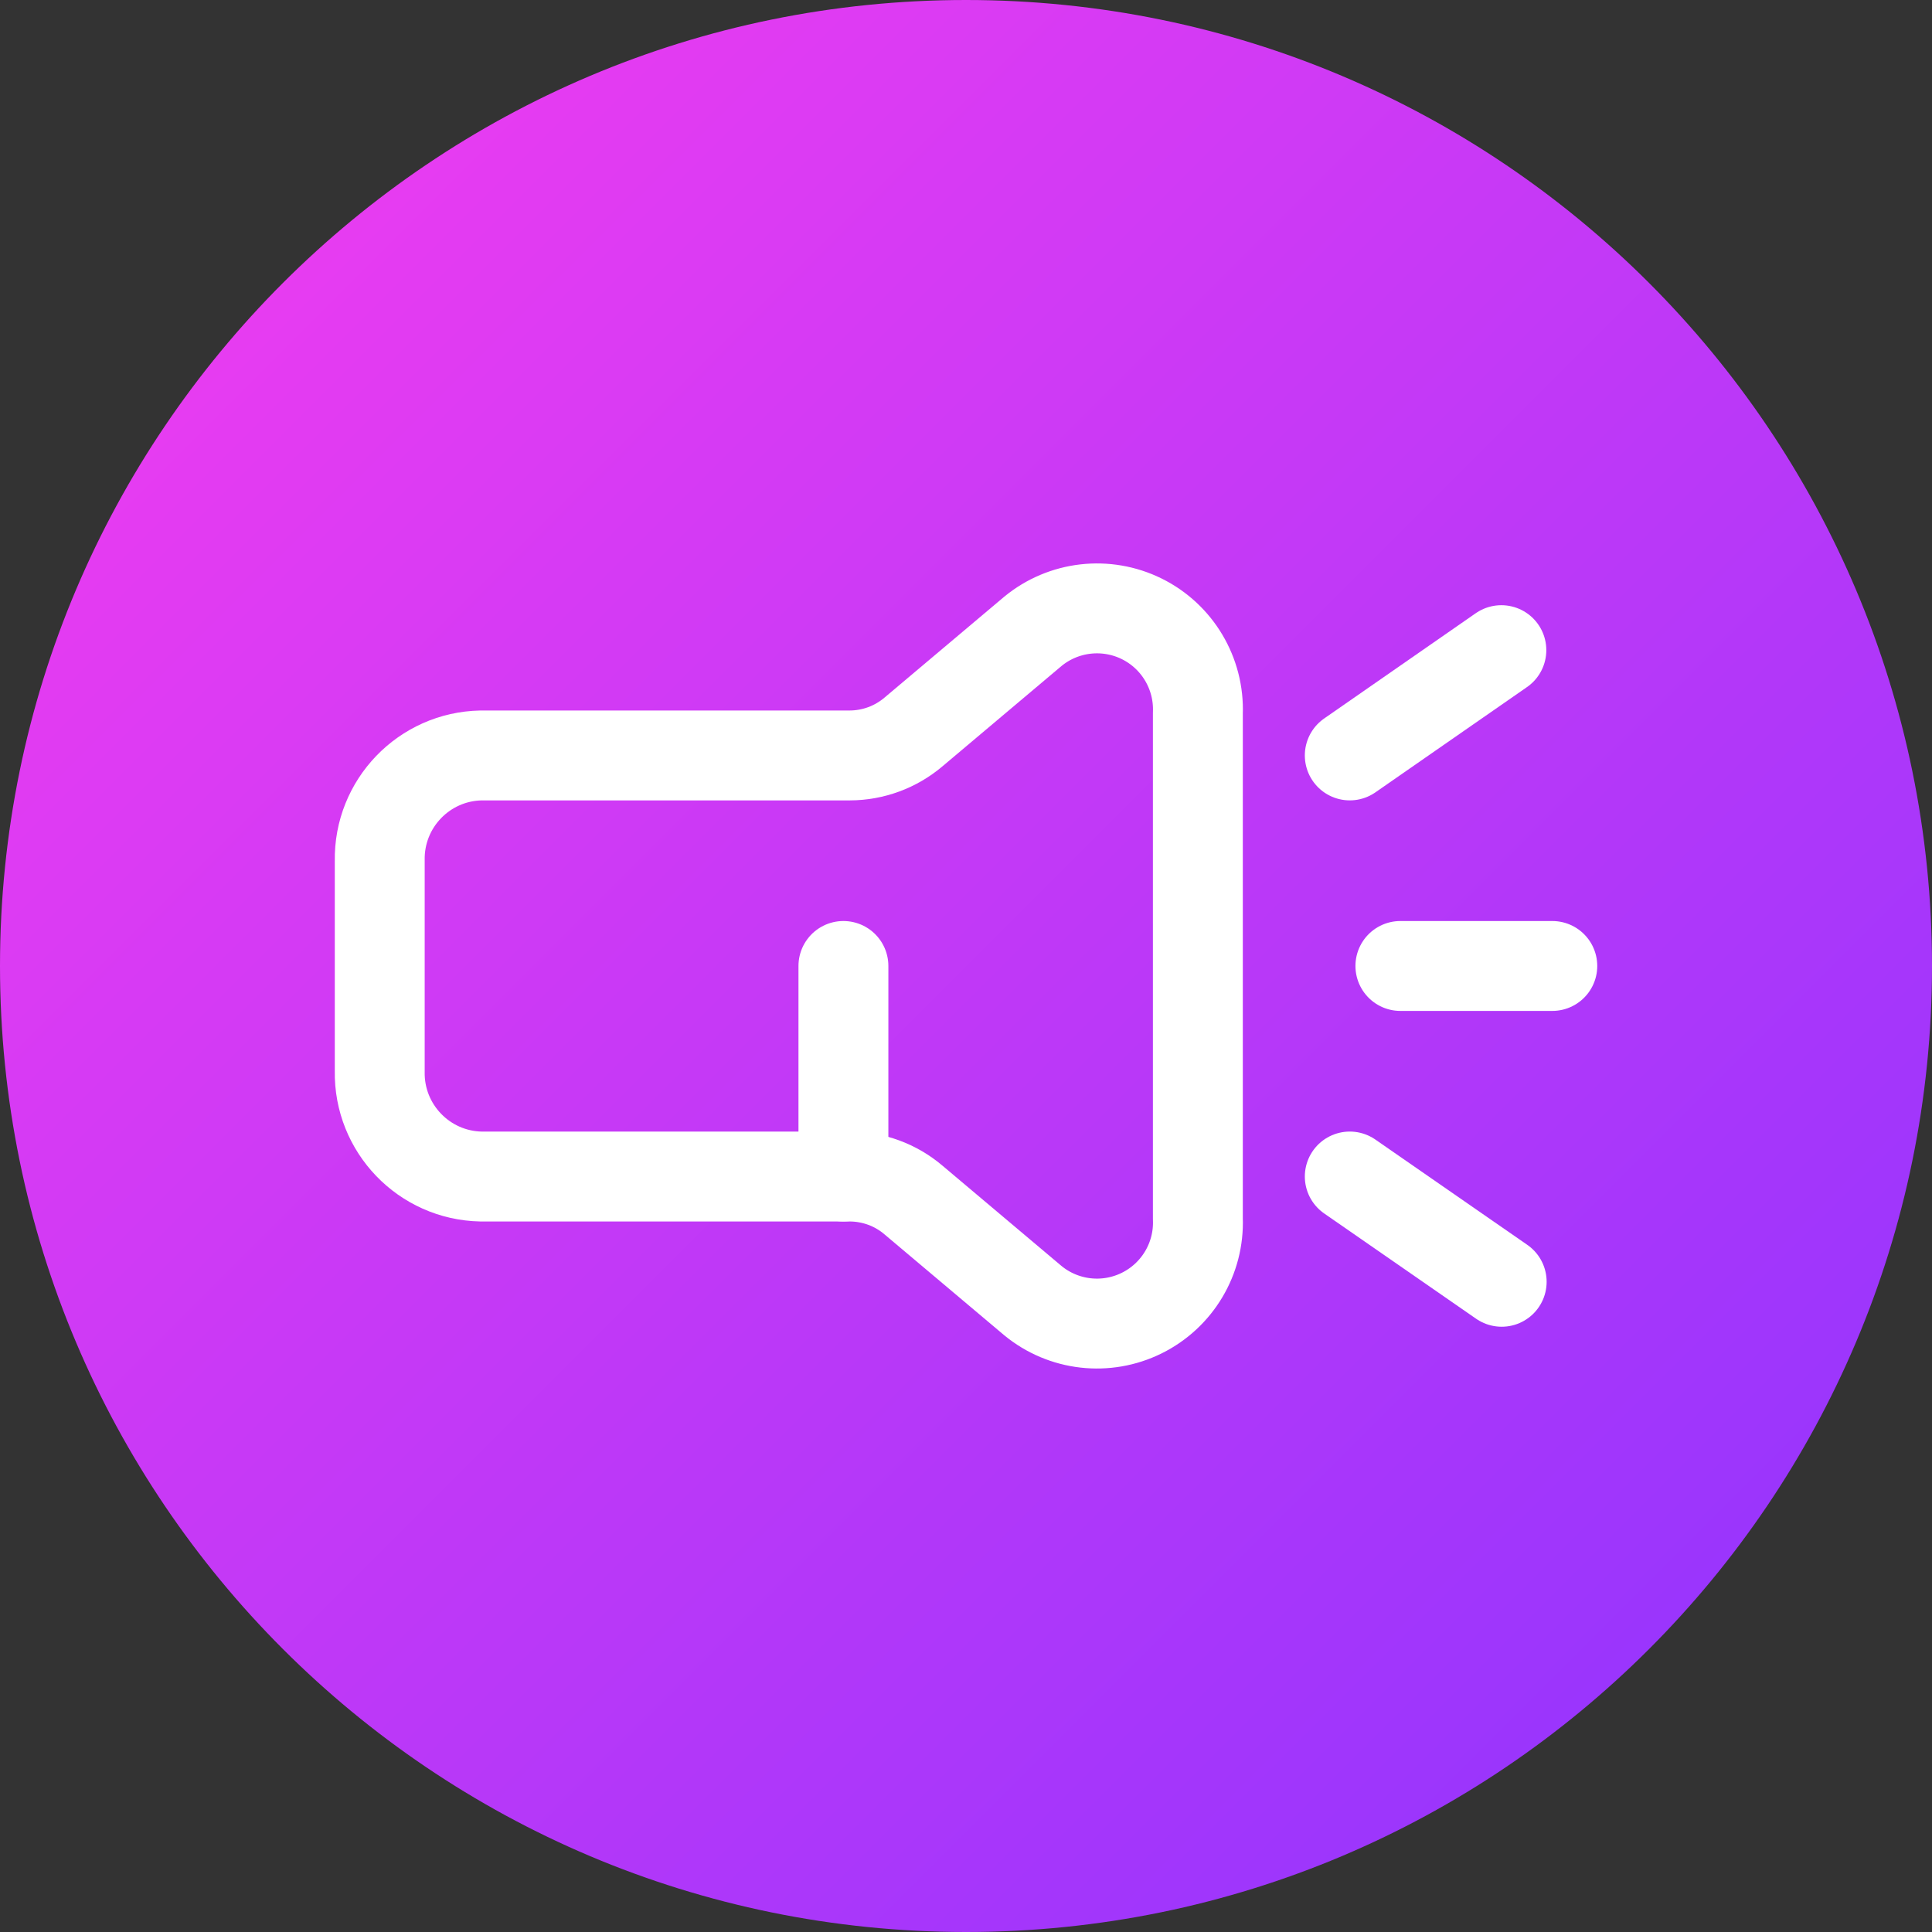
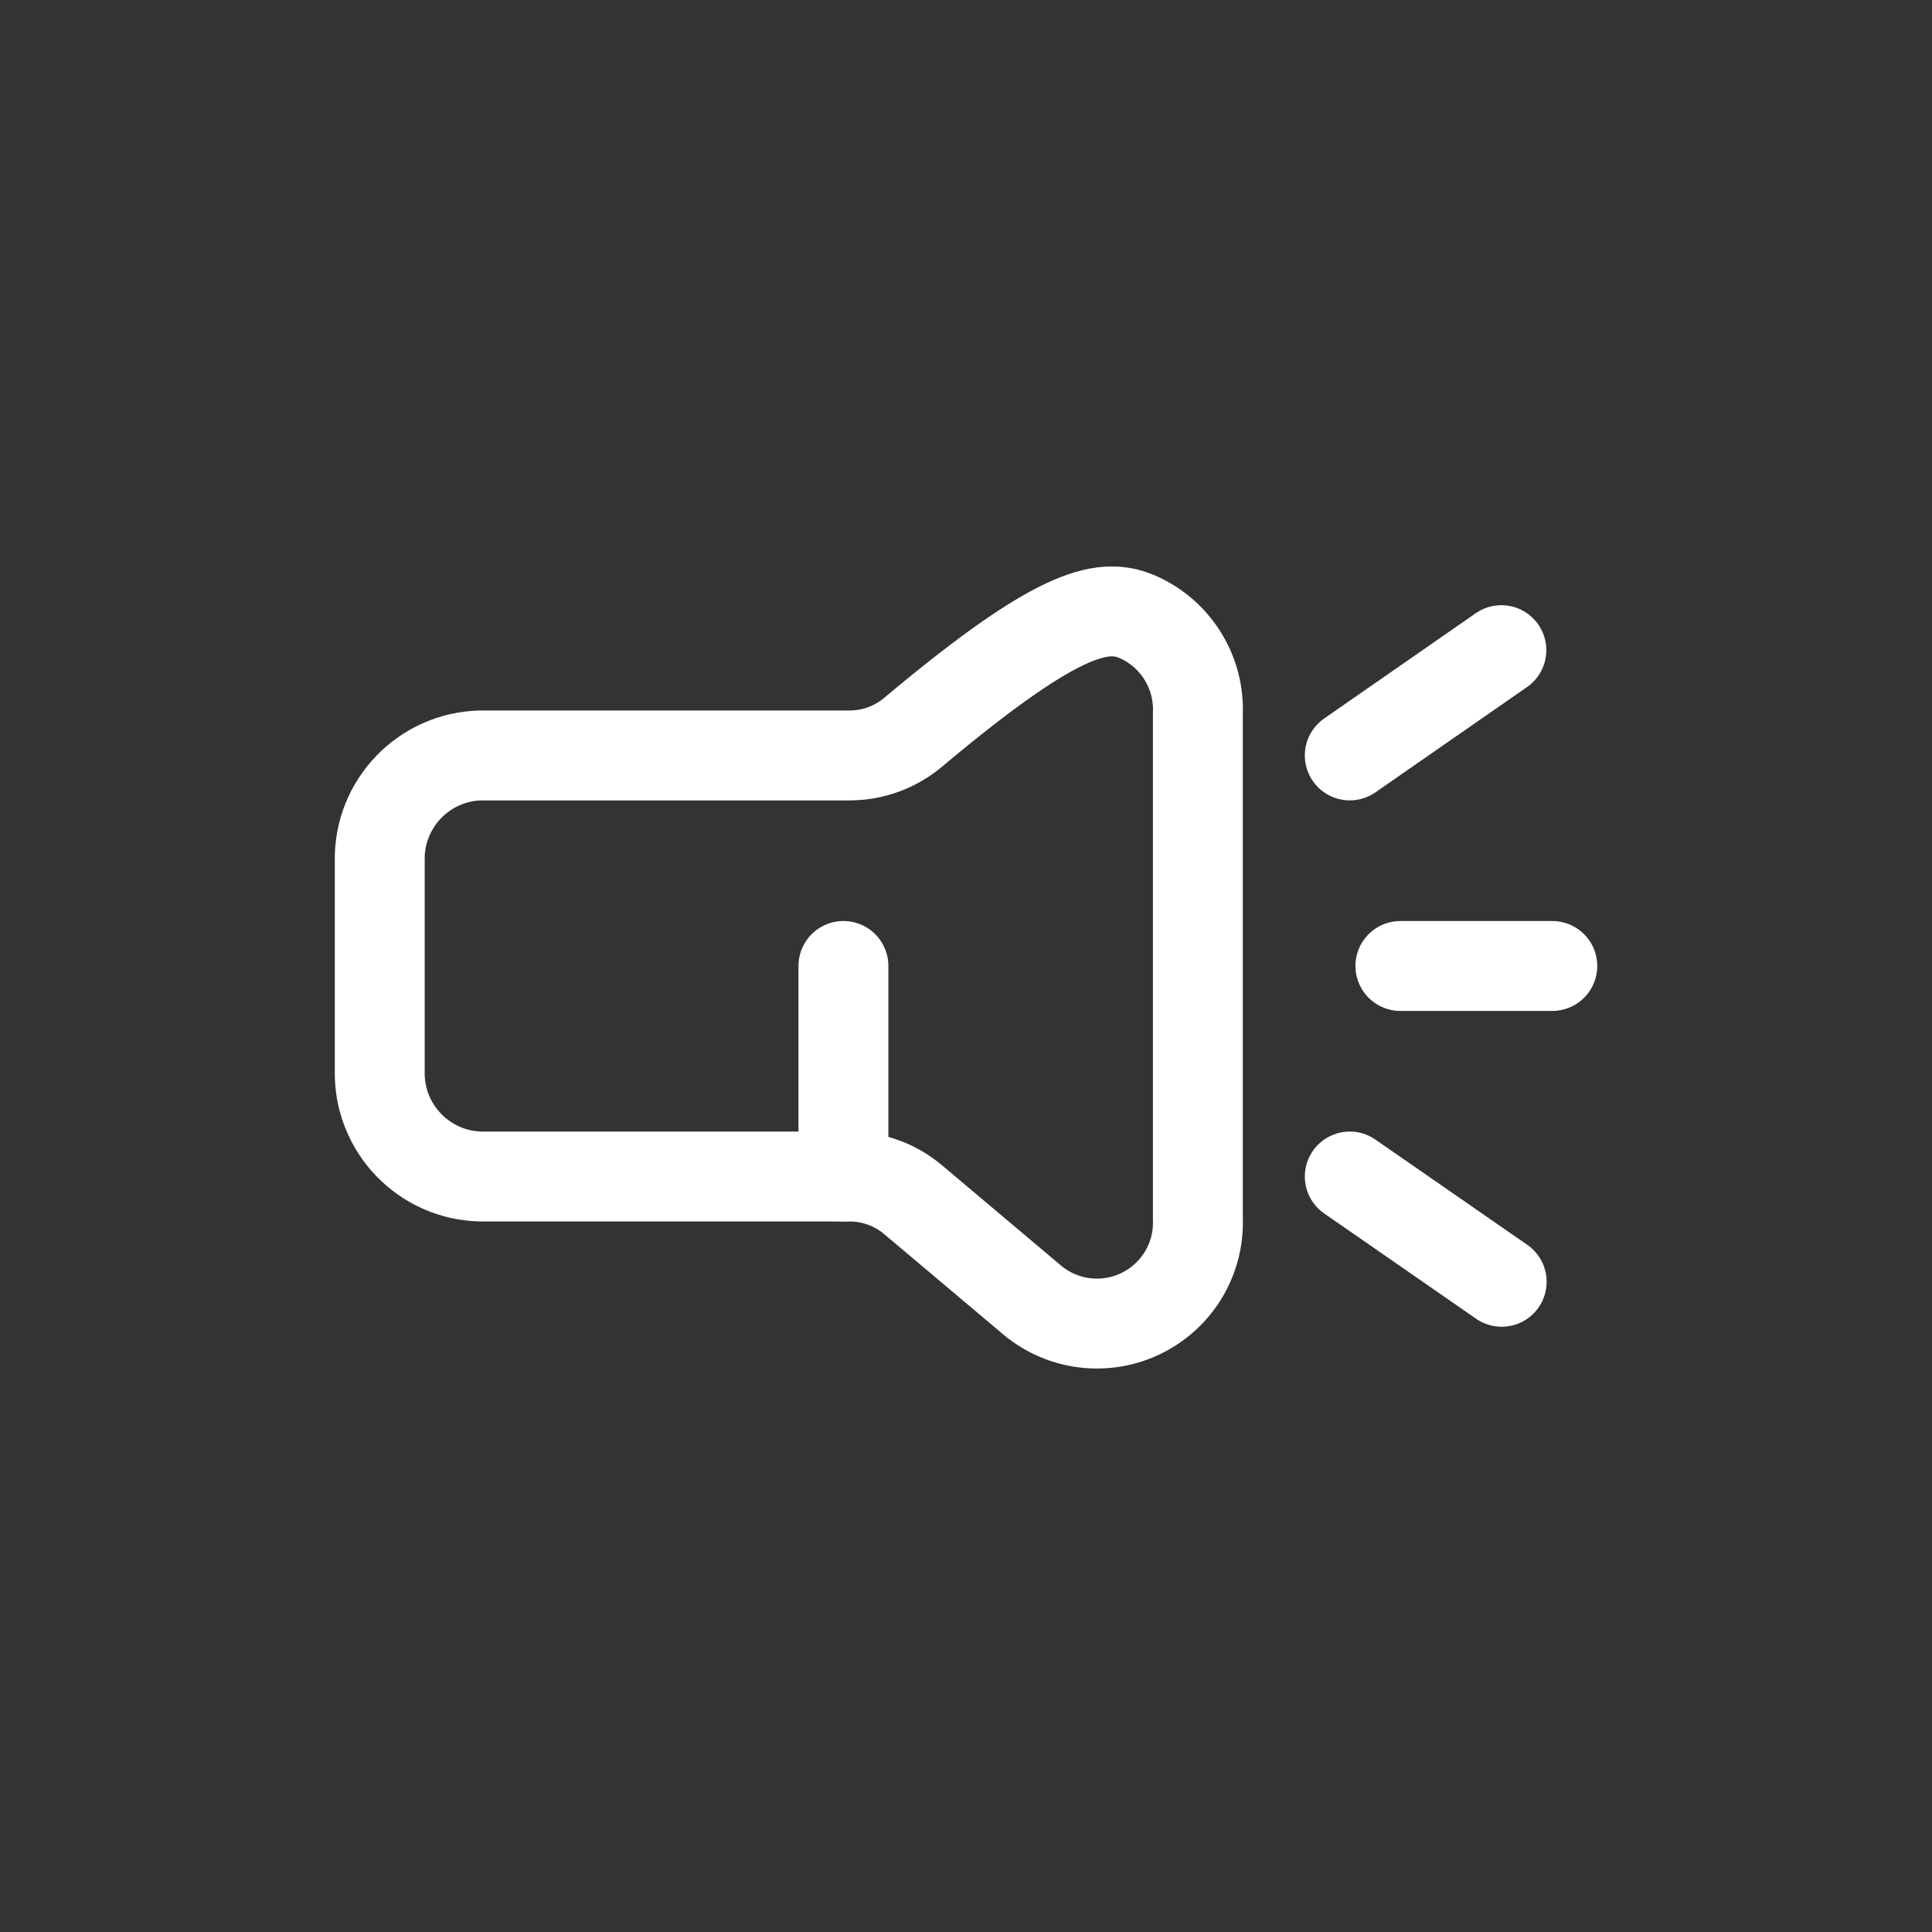
<svg xmlns="http://www.w3.org/2000/svg" width="100%" height="100%" viewBox="0 0 85 85" version="1.1" xml:space="preserve" style="fill-rule:evenodd;clip-rule:evenodd;stroke-linecap:round;stroke-linejoin:round;stroke-miterlimit:10;">
  <rect x="0" y="0" width="85" height="85" fill="#333333" stroke="none" />
  <g transform="matrix(1,0,0,1,-216.168,-680.146)">
    <g>
      <g transform="matrix(1,0,0,1,-2.832,680.146)">
        <clipPath id="_clip1">
-           <path d="M261.5,0C284.972,0 304,19.028 304,42.5C304,65.972 284.972,85 261.5,85C238.028,85 219,65.972 219,42.5C219,19.028 238.028,0 261.5,0Z" />
-         </clipPath>
+           </clipPath>
        <g clip-path="url(#_clip1)">
          <g transform="matrix(1,0,0,-1,219,85)">
            <rect x="0" y="0" width="85" height="85" style="fill:url(#_Linear2);" />
          </g>
          <g transform="matrix(1,0,0,-1,219,85)">
            <rect x="0" y="0" width="85" height="85" style="fill:url(#_Linear3);" />
          </g>
        </g>
      </g>
      <g transform="matrix(2.866,0,0,-2.866,232.875,738.377)">
-         <path d="M1.555,2.257C0.68,2.274 -0.016,2.998 0,3.873L0,7.105C-0.016,7.981 0.68,8.704 1.555,8.721L7.215,8.721C7.574,8.722 7.921,8.85 8.194,9.082L10.025,10.625C10.496,11.013 11.151,11.088 11.698,10.818C12.245,10.547 12.582,9.98 12.559,9.37L12.559,1.608C12.582,0.998 12.245,0.432 11.698,0.161C11.151,-0.11 10.496,-0.035 10.025,0.353L8.194,1.896C7.921,2.129 7.574,2.256 7.215,2.257L1.555,2.257Z" style="fill:none;fill-rule:nonzero;stroke:white;stroke-width:1.38px;" />
+         <path d="M1.555,2.257C0.68,2.274 -0.016,2.998 0,3.873L0,7.105C-0.016,7.981 0.68,8.704 1.555,8.721L7.215,8.721C7.574,8.722 7.921,8.85 8.194,9.082C10.496,11.013 11.151,11.088 11.698,10.818C12.245,10.547 12.582,9.98 12.559,9.37L12.559,1.608C12.582,0.998 12.245,0.432 11.698,0.161C11.151,-0.11 10.496,-0.035 10.025,0.353L8.194,1.896C7.921,2.129 7.574,2.256 7.215,2.257L1.555,2.257Z" style="fill:none;fill-rule:nonzero;stroke:white;stroke-width:1.38px;" />
      </g>
      <g transform="matrix(2.866,0,0,-2.866,251.842,736.539)">
        <path d="M0.5,4.848L0.5,1.616M10.6,9.696L8.273,8.08M11.382,4.848L9.05,4.848M10.605,0L8.273,1.616" style="fill:none;fill-rule:nonzero;stroke:white;stroke-width:1.38px;" />
      </g>
    </g>
  </g>
  <defs>
    <linearGradient id="_Linear2" x1="0" y1="0" x2="1" y2="0" gradientUnits="userSpaceOnUse" gradientTransform="matrix(6.27019e-14,-1024,-1024,-6.27019e-14,0,85)">
      <stop offset="0" style="stop-color:rgb(247,61,239);stop-opacity:0" />
      <stop offset="1" style="stop-color:rgb(138,52,255);stop-opacity:0" />
    </linearGradient>
    <linearGradient id="_Linear3" x1="0" y1="0" x2="1" y2="0" gradientUnits="userSpaceOnUse" gradientTransform="matrix(85,-85,-85,-85,0,85)">
      <stop offset="0" style="stop-color:rgb(247,61,239);stop-opacity:1" />
      <stop offset="1" style="stop-color:rgb(138,52,255);stop-opacity:1" />
    </linearGradient>
  </defs>
</svg>